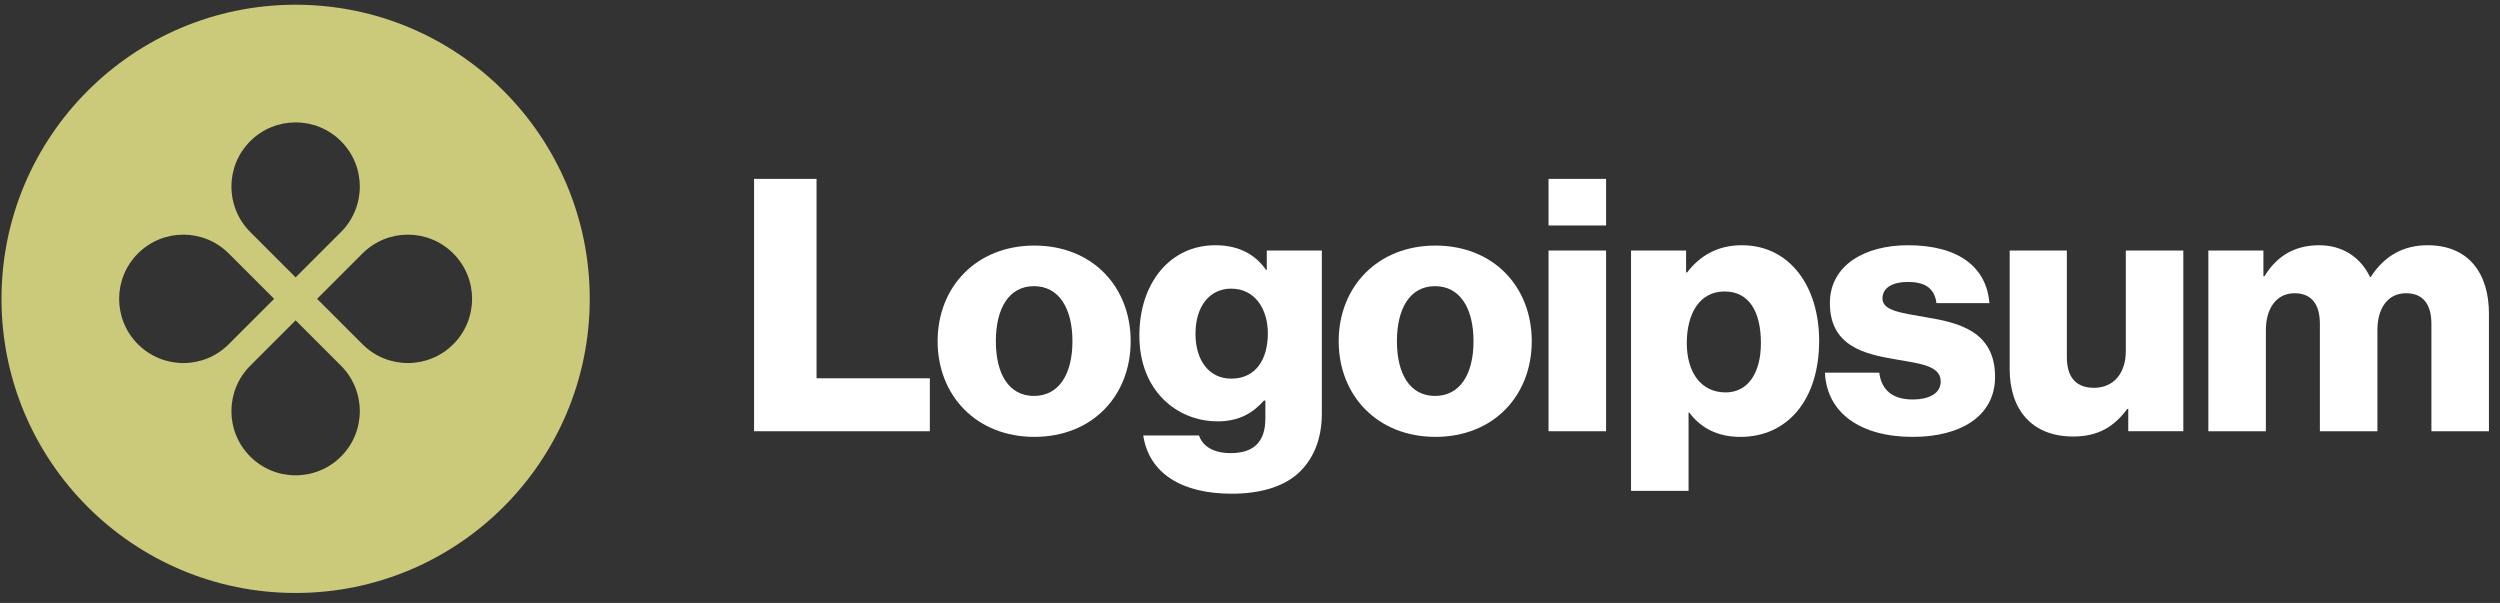
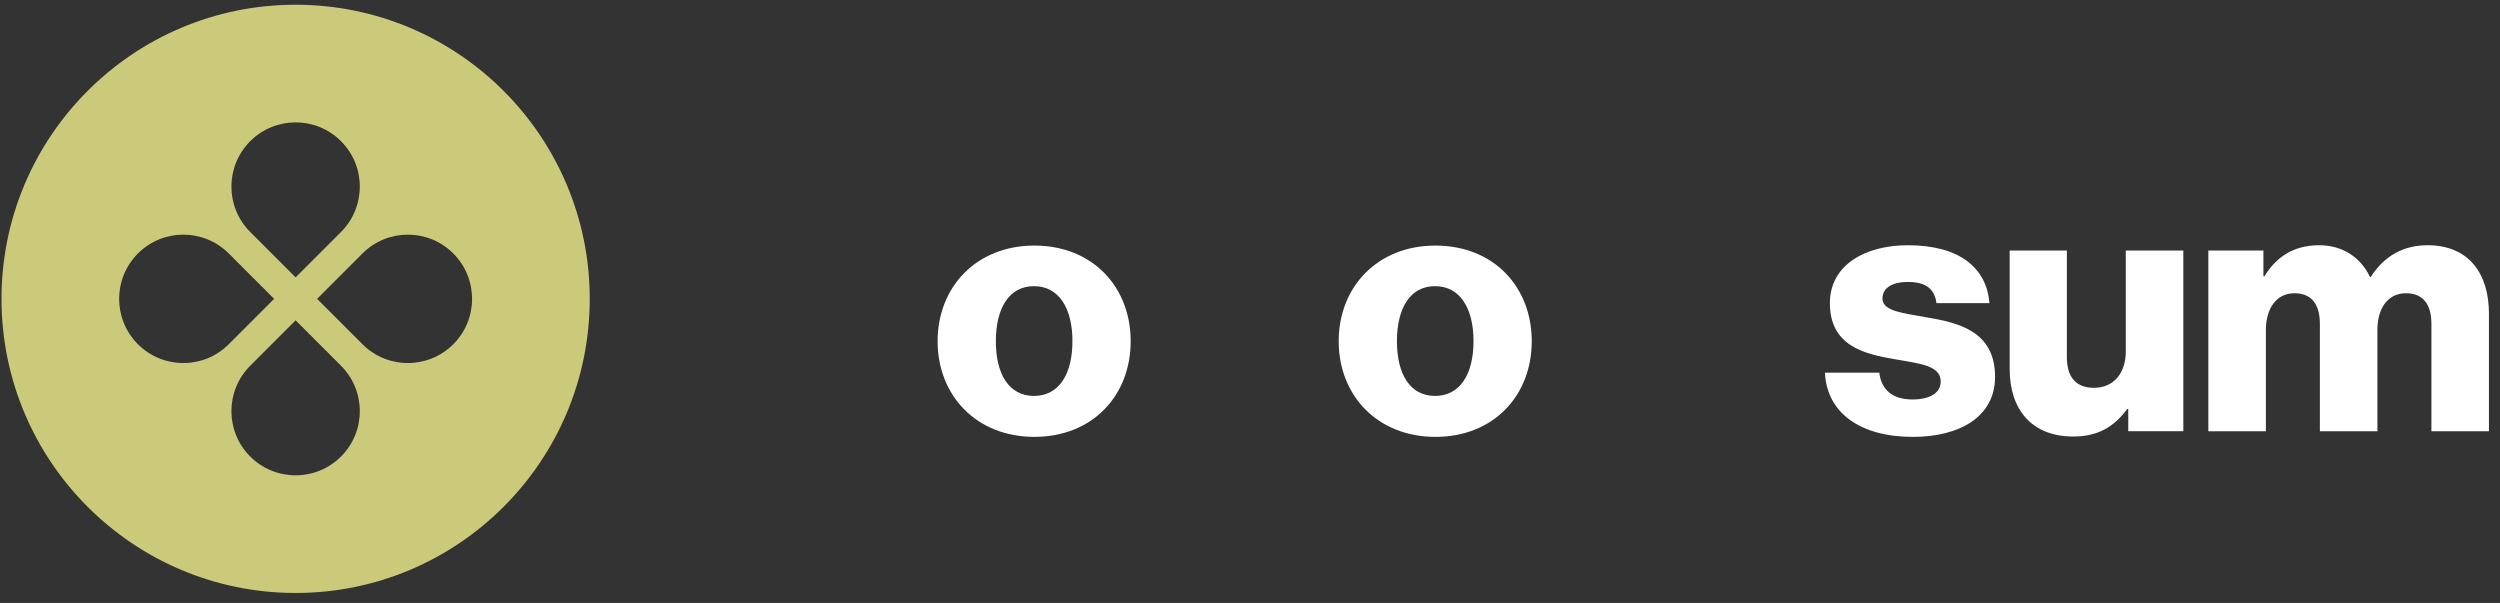
<svg xmlns="http://www.w3.org/2000/svg" width="170" height="41" viewBox="0 0 170 41" fill="none">
  <rect x="0" y="0" width="170" height="41" fill="#333333" stroke="none" />
  <g clip-path="url(#clip0_685_87)">
-     <path d="M51.277 29.324H63.229V25.724H55.525V12.164H51.277V29.324Z" fill="white" />
    <path d="M70.31 26.923C68.606 26.923 67.718 25.435 67.718 23.203C67.718 20.971 68.606 19.459 70.31 19.459C72.014 19.459 72.926 20.971 72.926 23.203C72.926 25.435 72.014 26.923 70.31 26.923ZM70.334 29.707C74.294 29.707 76.886 26.899 76.886 23.203C76.886 19.507 74.294 16.699 70.334 16.699C66.398 16.699 63.758 19.507 63.758 23.203C63.758 26.899 66.398 29.707 70.334 29.707Z" fill="white" />
-     <path d="M83.741 33.572C85.565 33.572 87.173 33.164 88.253 32.204C89.237 31.316 89.885 29.972 89.885 28.124V17.036H86.141V18.356H86.093C85.373 17.324 84.269 16.676 82.637 16.676C79.589 16.676 77.477 19.22 77.477 22.82C77.477 26.588 80.045 28.652 82.805 28.652C84.293 28.652 85.229 28.052 85.949 27.236H86.045V28.46C86.045 29.948 85.349 30.812 83.693 30.812C82.397 30.812 81.749 30.26 81.533 29.612H77.741C78.125 32.18 80.357 33.572 83.741 33.572ZM83.717 25.748C82.253 25.748 81.293 24.548 81.293 22.7C81.293 20.828 82.253 19.628 83.717 19.628C85.349 19.628 86.213 21.02 86.213 22.676C86.213 24.404 85.421 25.748 83.717 25.748Z" fill="white" />
-     <path d="M97.583 26.923C95.879 26.923 94.991 25.435 94.991 23.203C94.991 20.971 95.879 19.459 97.583 19.459C99.287 19.459 100.199 20.971 100.199 23.203C100.199 25.435 99.287 26.923 97.583 26.923ZM97.607 29.707C101.567 29.707 104.159 26.899 104.159 23.203C104.159 19.507 101.567 16.699 97.607 16.699C93.671 16.699 91.031 19.507 91.031 23.203C91.031 26.899 93.671 29.707 97.607 29.707Z" fill="white" />
-     <path d="M105.301 29.324H109.213V17.036H105.301V29.324ZM105.301 15.332H109.213V12.164H105.301V15.332Z" fill="white" />
-     <path d="M110.91 33.38H114.822V28.052H114.87C115.638 29.084 116.766 29.708 118.35 29.708C121.566 29.708 123.702 27.164 123.702 23.18C123.702 19.484 121.71 16.676 118.446 16.676C116.766 16.676 115.566 17.42 114.726 18.524H114.654V17.036H110.91V33.38ZM117.342 26.684C115.662 26.684 114.702 25.316 114.702 23.324C114.702 21.332 115.566 19.82 117.27 19.82C118.95 19.82 119.742 21.212 119.742 23.324C119.742 25.412 118.83 26.684 117.342 26.684Z" fill="white" />
+     <path d="M97.583 26.923C95.879 26.923 94.991 25.435 94.991 23.203C94.991 20.971 95.879 19.459 97.583 19.459C99.287 19.459 100.199 20.971 100.199 23.203C100.199 25.435 99.287 26.923 97.583 26.923ZM97.607 29.707C101.567 29.707 104.159 26.899 104.159 23.203C104.159 19.507 101.567 16.699 97.607 16.699C93.671 16.699 91.031 19.507 91.031 23.203C91.031 26.899 93.671 29.707 97.607 29.707" fill="white" />
    <path d="M130.072 29.708C133.288 29.708 135.664 28.316 135.664 25.628C135.664 22.484 133.12 21.932 130.96 21.572C129.4 21.284 128.008 21.164 128.008 20.3C128.008 19.532 128.752 19.172 129.712 19.172C130.792 19.172 131.536 19.508 131.68 20.612H135.28C135.088 18.188 133.216 16.676 129.736 16.676C126.832 16.676 124.432 18.02 124.432 20.612C124.432 23.492 126.712 24.068 128.848 24.428C130.48 24.716 131.968 24.836 131.968 25.94C131.968 26.732 131.224 27.164 130.048 27.164C128.752 27.164 127.936 26.564 127.792 25.34H124.096C124.216 28.052 126.472 29.708 130.072 29.708Z" fill="white" />
    <path d="M140.978 29.683C142.682 29.683 143.762 29.011 144.65 27.811H144.722V29.323H148.466V17.035H144.554V23.899C144.554 25.363 143.738 26.371 142.394 26.371C141.146 26.371 140.546 25.627 140.546 24.283V17.035H136.658V25.099C136.658 27.835 138.146 29.683 140.978 29.683Z" fill="white" />
    <path d="M150.168 29.324H154.08V22.436C154.08 20.972 154.8 19.94 156.024 19.94C157.2 19.94 157.752 20.708 157.752 22.028V29.324H161.664V22.436C161.664 20.972 162.36 19.94 163.608 19.94C164.784 19.94 165.336 20.708 165.336 22.028V29.324H169.248V21.332C169.248 18.572 167.856 16.676 165.072 16.676C163.488 16.676 162.168 17.348 161.208 18.836H161.16C160.536 17.516 159.312 16.676 157.704 16.676C155.928 16.676 154.752 17.516 153.984 18.788H153.912V17.036H150.168V29.324Z" fill="white" />
    <path fill-rule="evenodd" clip-rule="evenodd" d="M20.102 40.322C31.147 40.322 40.102 31.368 40.102 20.322C40.102 9.277 31.147 0.322 20.102 0.322C9.056 0.322 0.102 9.277 0.102 20.322C0.102 31.368 9.056 40.322 20.102 40.322ZM23.189 15.775C24.893 14.07 24.893 11.306 23.189 9.601C21.484 7.896 18.72 7.896 17.015 9.601C15.31 11.306 15.31 14.07 17.015 15.775L20.102 18.862L23.189 15.775ZM24.649 23.409C26.354 25.114 29.118 25.114 30.823 23.409C32.528 21.704 32.528 18.94 30.823 17.235C29.118 15.53 26.354 15.53 24.649 17.235L21.562 20.322L24.649 23.409ZM23.189 31.044C24.893 29.339 24.893 26.575 23.189 24.87L20.102 21.783L17.015 24.87C15.31 26.575 15.31 29.339 17.015 31.044C18.72 32.748 21.484 32.748 23.189 31.044ZM9.38 23.409C7.675 21.704 7.675 18.94 9.38 17.235C11.085 15.53 13.849 15.53 15.554 17.235L18.641 20.322L15.554 23.409C13.849 25.114 11.085 25.114 9.38 23.409Z" fill="#CBCA7B" />
  </g>
  <defs>
    <clipPath id="clip0_685_87">
      <rect width="170" height="41" fill="white" />
    </clipPath>
  </defs>
</svg>